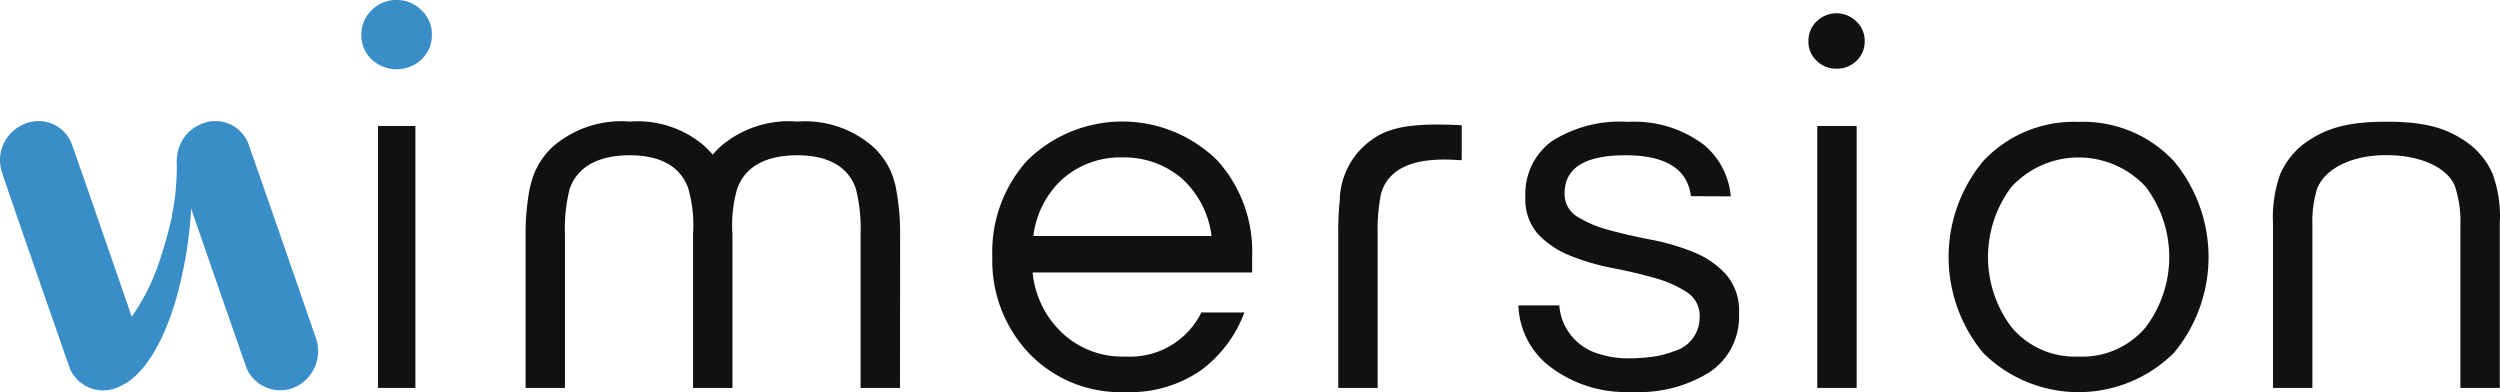
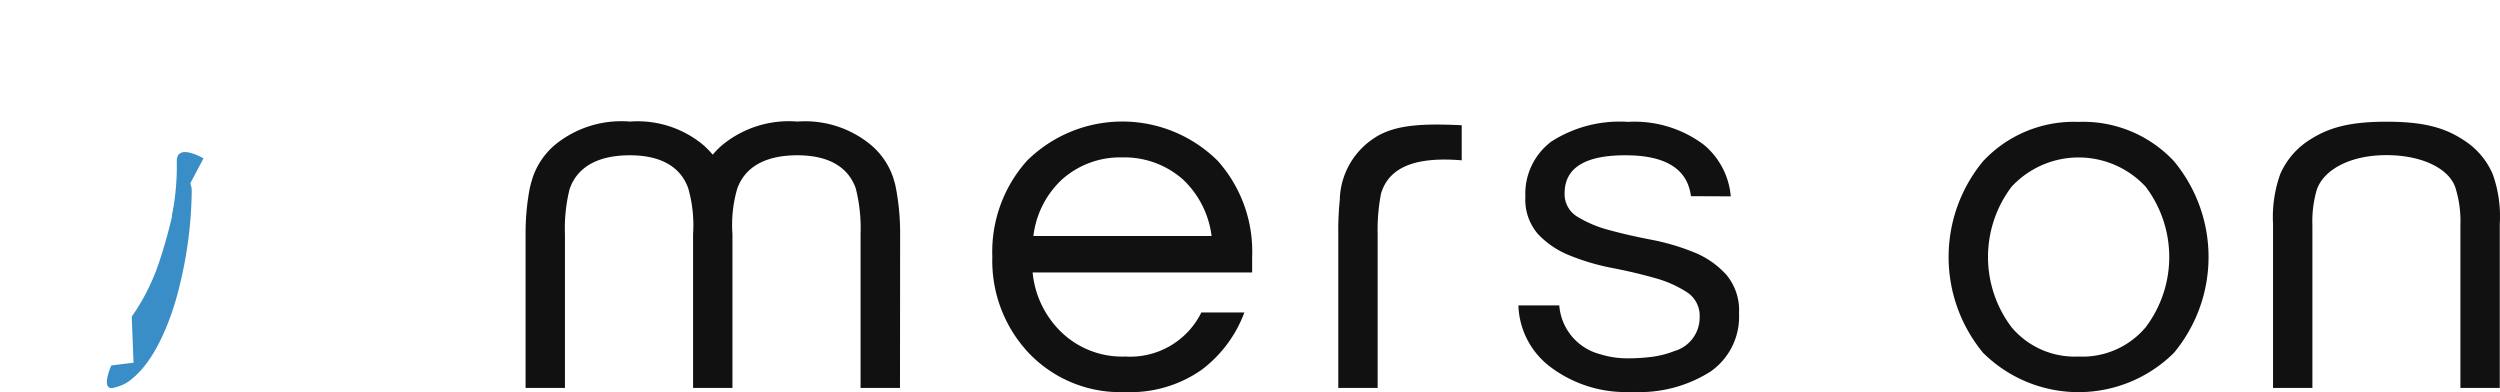
<svg xmlns="http://www.w3.org/2000/svg" width="335" height="52.554" viewBox="0 0 335 52.554">
  <defs>
    <style>.a{fill:#111;}.b{fill:#398ec7;}</style>
  </defs>
  <path class="a" d="M83.07,21.9a32.157,32.157,0,0,0-.552-5.929c0-.041-.02-.061-.02-.1a7.336,7.336,0,0,0-.164-.716c-.041-.143-.082-.266-.123-.409,0-.02-.02-.061-.02-.082h0A9.787,9.787,0,0,0,79.1,10.08a13.816,13.816,0,0,0-9.793-3.087,14.038,14.038,0,0,0-10,3.087,10.517,10.517,0,0,0-1.349,1.349,11.846,11.846,0,0,0-1.329-1.349,13.766,13.766,0,0,0-9.772-3.087,14.038,14.038,0,0,0-10,3.087A9.89,9.89,0,0,0,33.78,14.66h0c0,.02-.02.061-.02.082-.041.143-.082.266-.123.409-.061.225-.123.47-.184.716a.886.886,0,0,0-.02.1A32.157,32.157,0,0,0,32.88,21.9h0V42.688h5.275V22.081a21.687,21.687,0,0,1,.634-6.072.075.075,0,0,0,.02-.061c.061-.164.143-.327.2-.491,1.206-2.637,3.925-3.946,7.851-3.946,3.741,0,6.4,1.268,7.585,3.864a3.838,3.838,0,0,1,.245.613h0a18,18,0,0,1,.634,6.092V42.688H60.6V22.081a17.436,17.436,0,0,1,.634-6.072c0-.02.02-.041.02-.061a4.993,4.993,0,0,1,.2-.491c1.206-2.637,3.925-3.946,7.851-3.946,3.741,0,6.4,1.268,7.585,3.864a3.838,3.838,0,0,1,.245.613h0a21.831,21.831,0,0,1,.634,6.092V42.688H83.05L83.07,21.9Z" transform="translate(37.548 9.297)" />
  <path class="a" d="M80.064,38.457a10.625,10.625,0,0,0,10.181-5.908h5.765a16.975,16.975,0,0,1-5.786,7.728A16.677,16.677,0,0,1,80,43.22a16.916,16.916,0,0,1-12.921-5.275,18.022,18.022,0,0,1-4.845-12.859,18.277,18.277,0,0,1,4.641-12.859,18.151,18.151,0,0,1,25.555,0,18.226,18.226,0,0,1,4.62,12.859v2.106H67.634A12.783,12.783,0,0,0,71.5,35.206,11.732,11.732,0,0,0,80.064,38.457Zm-.409-26.68a11.653,11.653,0,0,0-8.137,3.005,12.338,12.338,0,0,0-3.782,7.523H91.615a12.558,12.558,0,0,0-3.782-7.523,11.822,11.822,0,0,0-8.178-3.005Z" transform="translate(70.738 9.317)" />
  <path class="a" d="M118.412,16.966q-.705-5.489-8.811-5.479c-5.4,0-8.1,1.7-8.116,5.05a3.524,3.524,0,0,0,1.717,3.189,15.943,15.943,0,0,0,4.314,1.8c1.717.47,3.619.9,5.643,1.288a30.063,30.063,0,0,1,5.663,1.676,11.7,11.7,0,0,1,4.314,2.985,7.4,7.4,0,0,1,1.717,5.193,8.941,8.941,0,0,1-3.864,7.83,17.837,17.837,0,0,1-10.467,2.7A16.8,16.8,0,0,1,99.358,39.68,10.743,10.743,0,0,1,95.29,31.6h5.479a7.323,7.323,0,0,0,5.479,6.542,12.043,12.043,0,0,0,3.619.552,25.812,25.812,0,0,0,3.332-.2,12.749,12.749,0,0,0,3.005-.777,4.668,4.668,0,0,0,3.373-4.559,3.737,3.737,0,0,0-1.717-3.332,15.34,15.34,0,0,0-4.314-1.9c-1.738-.491-3.619-.94-5.643-1.329a30.457,30.457,0,0,1-5.663-1.656,11.865,11.865,0,0,1-4.314-2.883,7.026,7.026,0,0,1-1.7-5.009,8.739,8.739,0,0,1,3.475-7.4A16.934,16.934,0,0,1,109.989,7.01,15.432,15.432,0,0,1,120.17,10.1a10.11,10.11,0,0,1,3.578,6.89Z" transform="translate(108.175 9.321)" />
-   <path class="a" d="M114.42,7.26h5.275v35.1H114.42Z" transform="translate(129.096 9.622)" />
  <path class="a" d="M138.773,7a16.635,16.635,0,0,1,12.778,5.254,20.091,20.091,0,0,1,0,25.7,18.151,18.151,0,0,1-25.555,0,20.142,20.142,0,0,1,0-25.7A16.635,16.635,0,0,1,138.773,7Zm0,31.443a11.074,11.074,0,0,0,9-3.925,15.61,15.61,0,0,0,0-18.829,12.249,12.249,0,0,0-17.316-.654c-.225.2-.45.429-.654.654a15.61,15.61,0,0,0,0,18.829A11.034,11.034,0,0,0,138.773,38.439Z" transform="translate(139.748 9.334)" />
-   <path class="a" d="M113.83,4.591a3.567,3.567,0,0,1,1.1-2.637,3.8,3.8,0,0,1,5.315,0,3.479,3.479,0,0,1,1.124,2.637,3.517,3.517,0,0,1-1.084,2.637,3.7,3.7,0,0,1-2.7,1.063,3.655,3.655,0,0,1-2.658-1.063A3.461,3.461,0,0,1,113.83,4.591Z" transform="translate(128.498 0.909)" />
-   <path class="a" d="M24.78,7.26h5.009v35.1H24.78Z" transform="translate(25.874 9.622)" />
-   <path class="b" d="M23.691,4.641a4.449,4.449,0,0,1,1.39-3.291A4.569,4.569,0,0,1,28.393,0,4.615,4.615,0,0,1,31.726,1.35a4.361,4.361,0,0,1,1.411,3.291,4.475,4.475,0,0,1-1.37,3.312,4.894,4.894,0,0,1-6.706,0A4.4,4.4,0,0,1,23.691,4.641Z" transform="translate(24.734 0)" />
+   <path class="a" d="M24.78,7.26v35.1H24.78Z" transform="translate(25.874 9.622)" />
  <g transform="translate(0 16.222)">
    <g transform="translate(0 0)">
      <g transform="translate(23.697)">
-         <path class="b" d="M9.38,33.177C8.154,29.7,1.264,9.912.242,6.784A5.231,5.231,0,0,1,3.308.365,4.729,4.729,0,0,1,9.523,2.859c.082.184.143.388.2.572,1.37,3.782,8.934,25.7,8.934,25.7a5.3,5.3,0,0,1-2.474,6.338A4.908,4.908,0,0,1,9.544,33.5C9.483,33.382,9.421,33.28,9.38,33.177Z" transform="translate(-0.003 0.016)" />
-       </g>
+         </g>
      <path class="b" d="M11.939,15.74a5.218,5.218,0,0,1-3.7,3.435c-2.331.879-.634-2.9-.634-2.9Z" transform="translate(7.313 16.472)" />
      <path class="b" d="M8.947,31.059c2.535-2.085,4.866-6.91,6.154-12.43A55.224,55.224,0,0,0,16.675,6.1c-.02-1.881-2.535-4.355-1.615-2.228a63.808,63.808,0,0,1-2.821,12.021,28.275,28.275,0,0,1-3.6,7.094" transform="translate(9.017 3.218)" />
      <path class="b" d="M11.27,10.549a33.863,33.863,0,0,0,.654-7.319c0-2.494,3.578-.368,3.578-.368l-4.068,7.687Z" transform="translate(11.764 2.14)" />
-       <path class="b" d="M9.38,33.177C8.154,29.7,1.264,9.912.242,6.784A5.231,5.231,0,0,1,3.308.365a4.759,4.759,0,0,1,6.44,3.067c1.37,3.782,8.914,25.7,8.914,25.7a5.253,5.253,0,0,1-2.474,6.338,4.888,4.888,0,0,1-6.644-1.942C9.483,33.4,9.421,33.28,9.38,33.177Z" transform="translate(-0.003 0.016)" />
    </g>
  </g>
  <path class="a" d="M172.082,14.013a10.073,10.073,0,0,0-3.455-4.273c-2.637-1.84-5.418-2.76-10.774-2.76s-8.137.92-10.794,2.76a10.227,10.227,0,0,0-3.455,4.273,17.139,17.139,0,0,0-.961,6.665V42.655h5.275V20.841a15.019,15.019,0,0,1,.593-4.763c.9-2.6,4.355-4.62,9.323-4.62s8.648,1.942,9.323,4.62a14.945,14.945,0,0,1,.593,4.763V42.655h5.275V20.678A16.752,16.752,0,0,0,172.082,14.013Z" transform="translate(161.944 9.33)" />
  <path class="a" d="M89.314,8.748h0a1.436,1.436,0,0,0-.184.123,10.148,10.148,0,0,0-4.784,8.2l.02-.02a38.844,38.844,0,0,0-.225,4.62h0V42.461h5.275V21.853a25.411,25.411,0,0,1,.45-5.418c1.186-4.068,5.581-4.907,10.815-4.477v-4.7C95.427,7.01,91.972,7.194,89.314,8.748Z" transform="translate(95.189 9.524)" />
</svg>